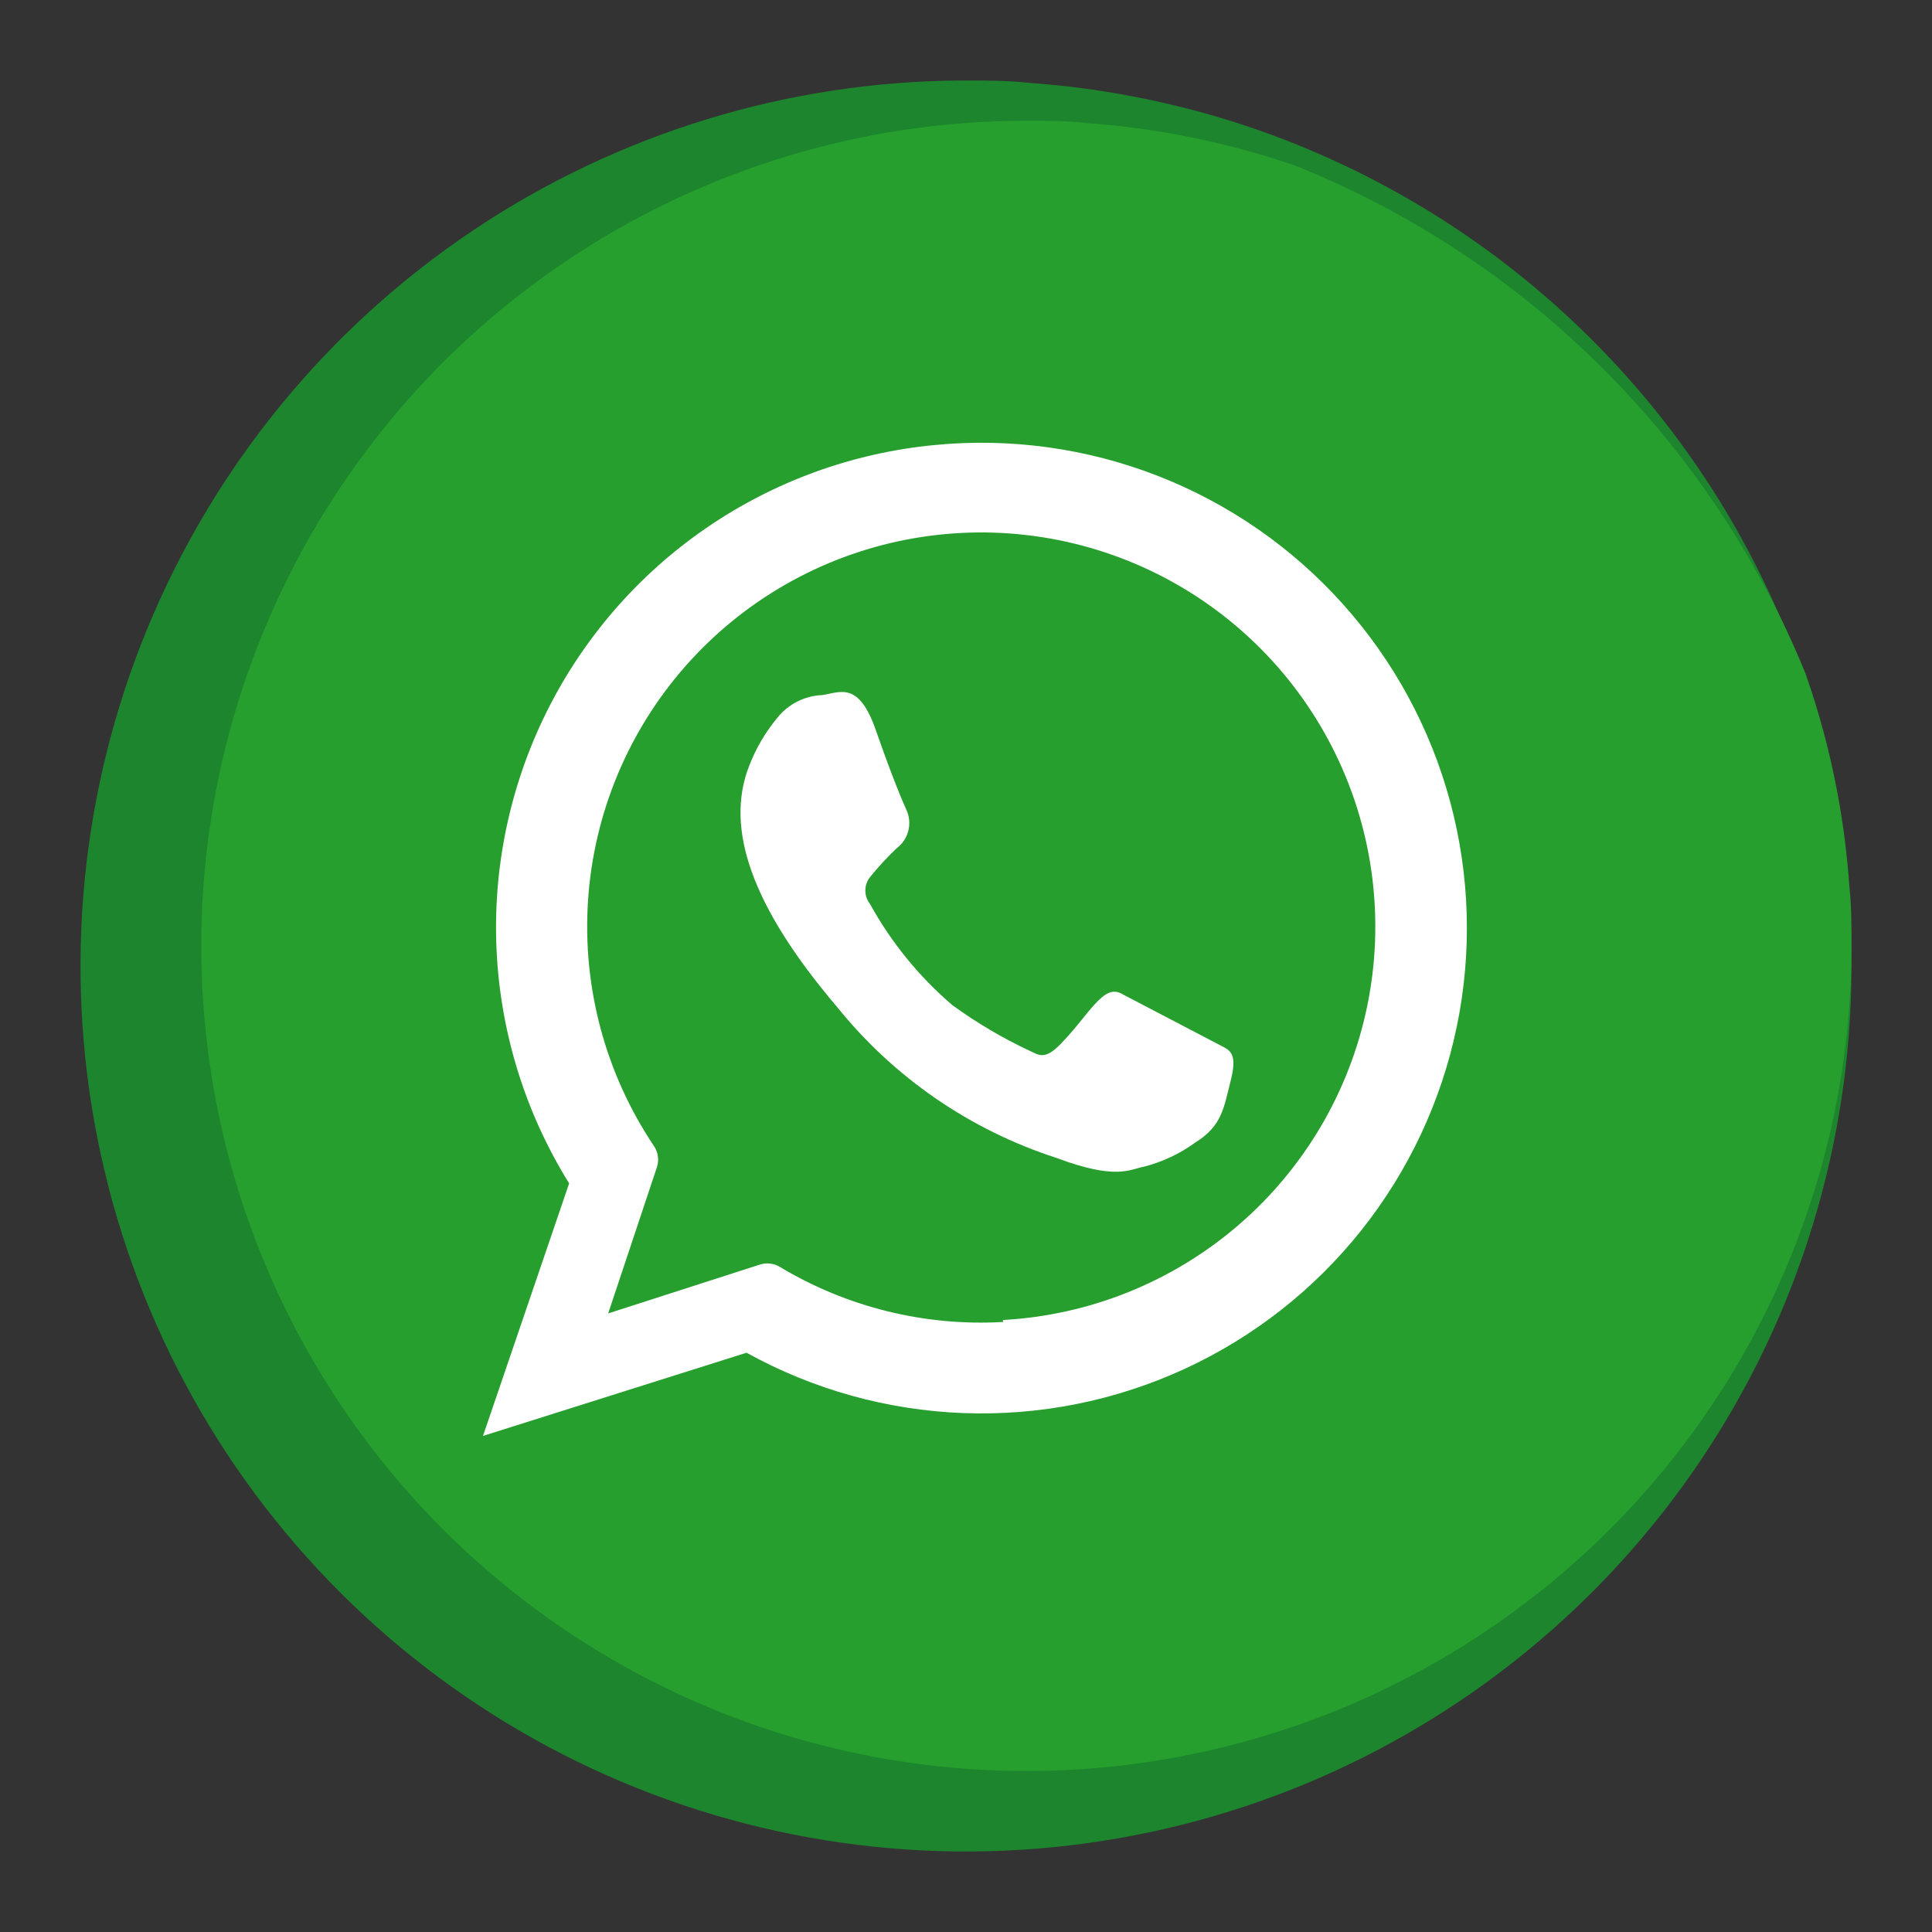
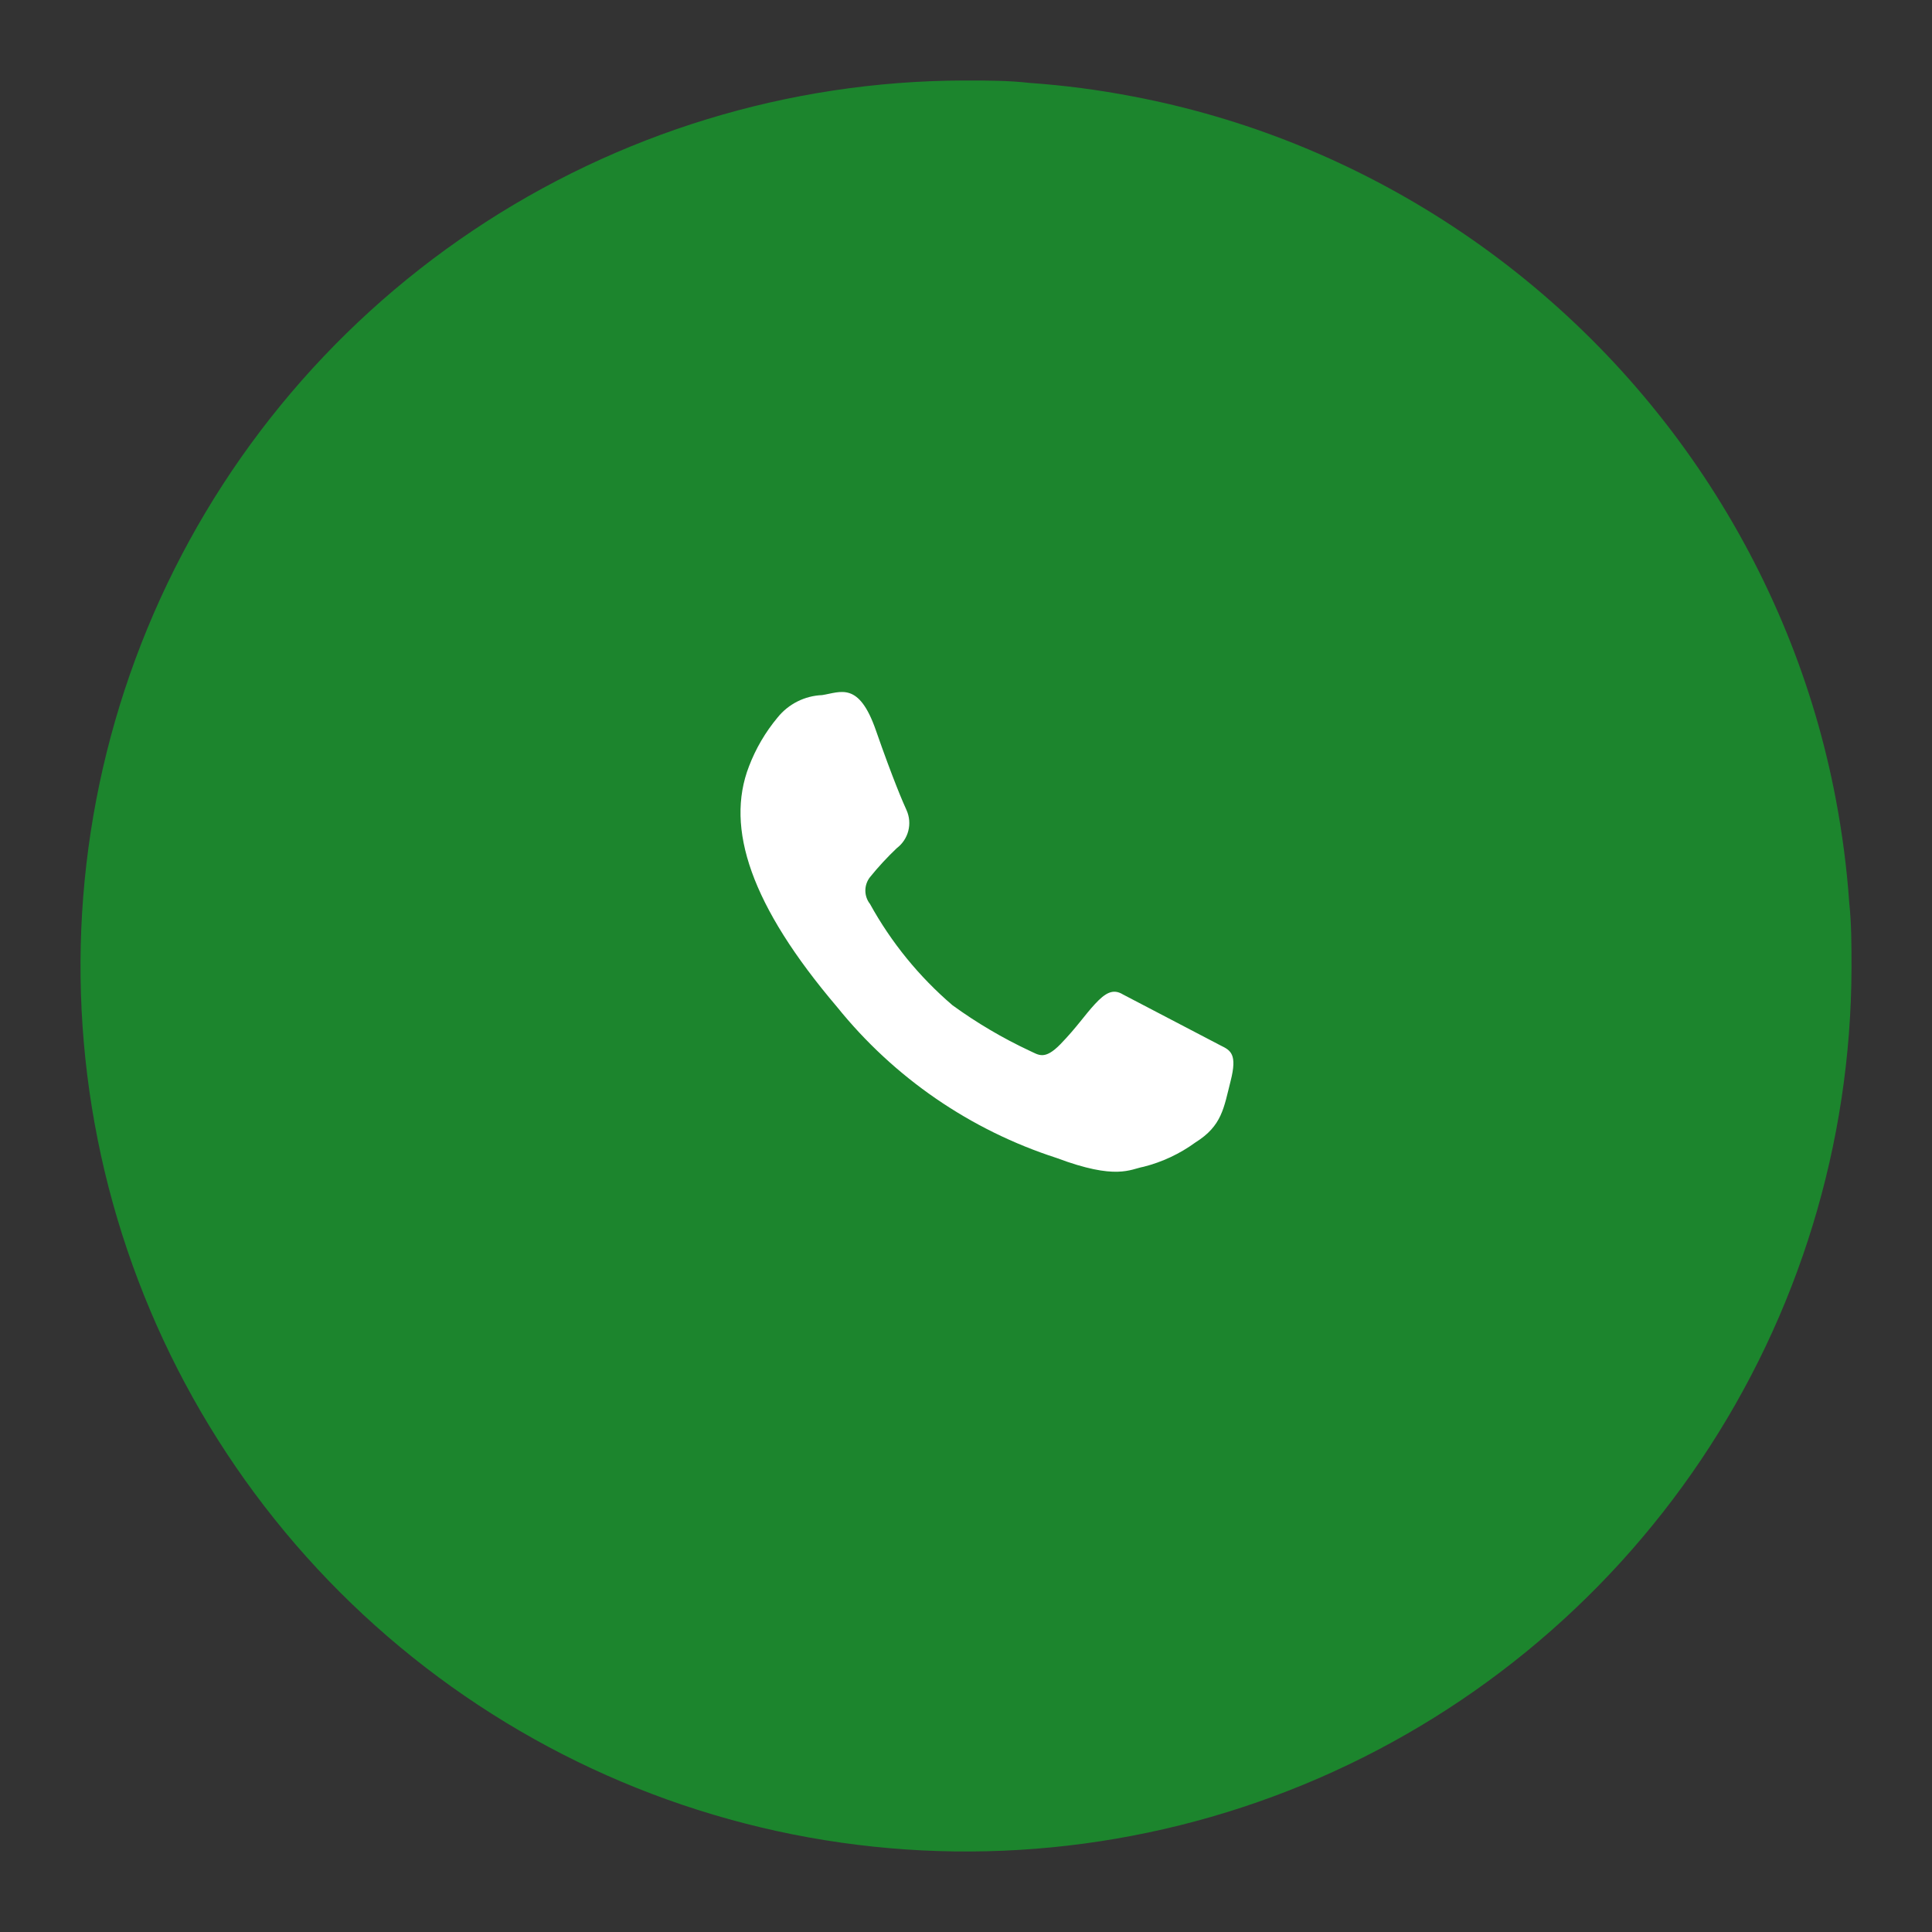
<svg xmlns="http://www.w3.org/2000/svg" width="96" height="96" viewBox="0 0 96 96" fill="none">
  <rect x="0" y="0" width="96" height="96" fill="#333333" stroke="none" />
  <path d="M92 48V48.13C91.974 56.821 89.375 65.31 84.531 72.526C79.686 79.742 72.813 85.361 64.778 88.675C56.743 91.99 47.907 92.85 39.384 91.148C30.861 89.446 23.033 85.258 16.887 79.112C10.742 72.967 6.554 65.139 4.852 56.616C3.15 48.093 4.011 39.257 7.325 31.222C10.639 23.187 16.258 16.314 23.474 11.47C30.69 6.625 39.179 4.026 47.87 4H48C49.06 4 50.11 4 51.16 4.12C52.879 4.24 54.588 4.464 56.28 4.79C59.051 5.315 61.763 6.109 64.38 7.16C69.871 9.368 74.862 12.658 79.055 16.835C83.249 21.011 86.559 25.988 88.79 31.47C89.872 34.129 90.686 36.889 91.22 39.71V39.71C91.545 41.419 91.769 43.145 91.89 44.88C92 45.92 92 47 92 48Z" fill="#1C852D" />
-   <path d="M92 46.969V47.093C91.981 55.194 89.564 63.108 85.051 69.837C80.539 76.565 74.135 81.805 66.647 84.897C59.159 87.989 50.923 88.793 42.978 87.208C35.034 85.623 27.737 81.72 22.009 75.991C16.28 70.263 12.377 62.966 10.792 55.022C9.207 47.077 10.011 38.841 13.103 31.353C16.195 23.865 21.435 17.461 28.163 12.949C34.892 8.436 42.806 6.018 50.907 6H51.031C52.068 6 52.991 6 53.977 6.114C55.575 6.226 57.164 6.433 58.737 6.736C60.655 7.102 62.544 7.604 64.39 8.24C70.085 10.531 75.261 13.943 79.611 18.275C83.96 22.606 87.394 27.769 89.708 33.454C90.375 35.345 90.899 37.283 91.274 39.252C91.577 40.843 91.785 42.45 91.896 44.065C92 45.029 92 46.004 92 46.969Z" fill="#269F2E" />
-   <path d="M46.455 22.112C42.372 22.499 38.456 23.922 35.078 26.247C31.699 28.571 28.971 31.72 27.15 35.395C25.33 39.07 24.478 43.148 24.676 47.245C24.874 51.341 26.114 55.319 28.28 58.801L24 71.35L37.095 67.216C40.401 69.045 44.091 70.073 47.867 70.215C51.643 70.357 55.399 69.61 58.834 68.033C62.268 66.457 65.284 64.096 67.638 61.14C69.992 58.184 71.618 54.716 72.386 51.016C73.154 47.316 73.042 43.488 72.058 39.839C71.075 36.191 69.248 32.824 66.724 30.012C64.201 27.199 61.052 25.019 57.531 23.646C54.01 22.274 50.216 21.748 46.455 22.112V22.112ZM49.85 65.688C45.956 65.912 42.086 64.957 38.744 62.948C38.595 62.86 38.43 62.805 38.258 62.786C38.087 62.767 37.913 62.785 37.749 62.839L30.22 65.263L32.645 57.989C32.701 57.812 32.716 57.626 32.688 57.443C32.661 57.26 32.592 57.086 32.487 56.934C30.083 53.344 28.934 49.06 29.219 44.748C29.503 40.437 31.206 36.342 34.061 33.099C36.916 29.856 40.764 27.649 45.004 26.82C49.244 25.992 53.639 26.59 57.505 28.52C61.37 30.45 64.489 33.604 66.375 37.491C68.261 41.378 68.808 45.78 67.932 50.011C67.055 54.241 64.805 58.063 61.53 60.881C58.255 63.699 54.14 65.355 49.826 65.591L49.85 65.688Z" fill="white" />
  <path d="M55.803 49.416L60.653 51.95C61.15 52.193 61.489 52.375 61.15 53.709C60.811 55.042 60.726 55.94 59.404 56.764C58.629 57.33 57.752 57.742 56.822 57.977C56.155 58.098 55.476 58.656 52.505 57.54C48.214 56.155 44.421 53.547 41.593 50.035C37.313 45.003 36.028 41.148 37.216 38.08C37.552 37.199 38.031 36.38 38.635 35.655C38.903 35.321 39.24 35.049 39.623 34.856C40.006 34.664 40.425 34.556 40.853 34.539C41.775 34.394 42.672 33.848 43.521 36.285C44.37 38.722 44.891 39.923 45.048 40.262C45.191 40.584 45.221 40.945 45.133 41.286C45.045 41.627 44.844 41.929 44.563 42.142C44.088 42.593 43.642 43.075 43.23 43.584C43.08 43.775 42.999 44.01 42.999 44.251C42.999 44.493 43.08 44.728 43.23 44.918C44.283 46.828 45.671 48.532 47.328 49.95C48.534 50.826 49.821 51.585 51.171 52.217C51.608 52.411 51.899 52.702 52.699 51.878C53.499 51.053 53.912 50.423 54.409 49.889C54.906 49.356 55.294 49.101 55.803 49.416Z" fill="white" />
</svg>